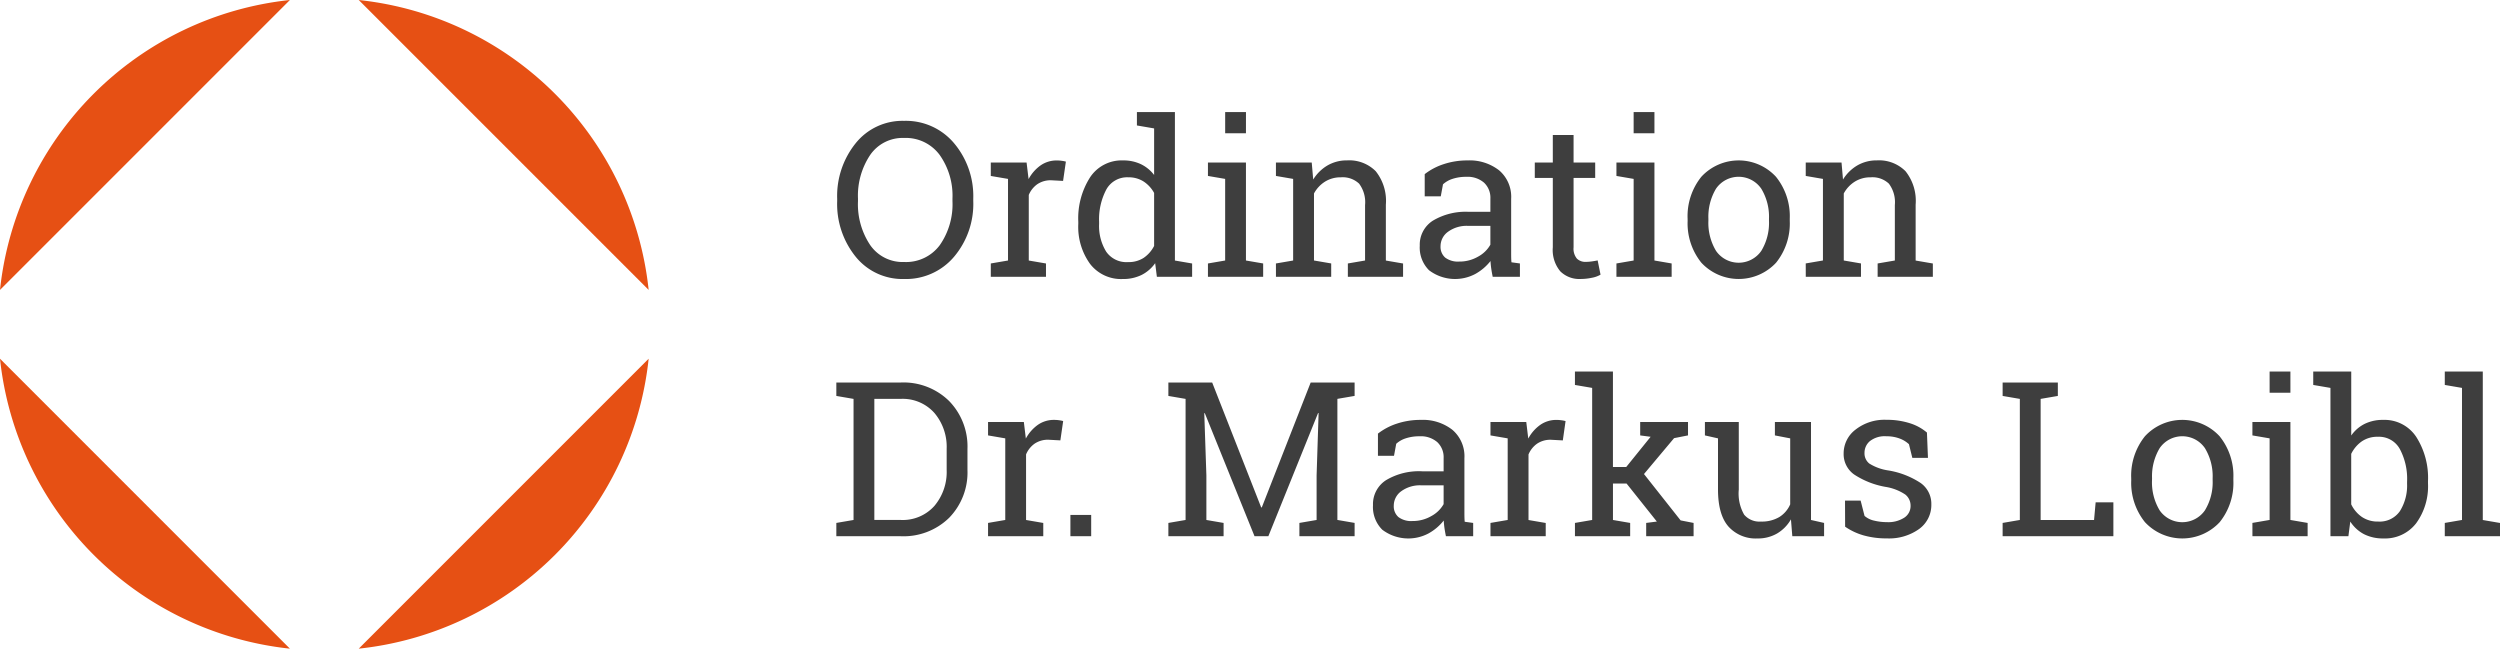
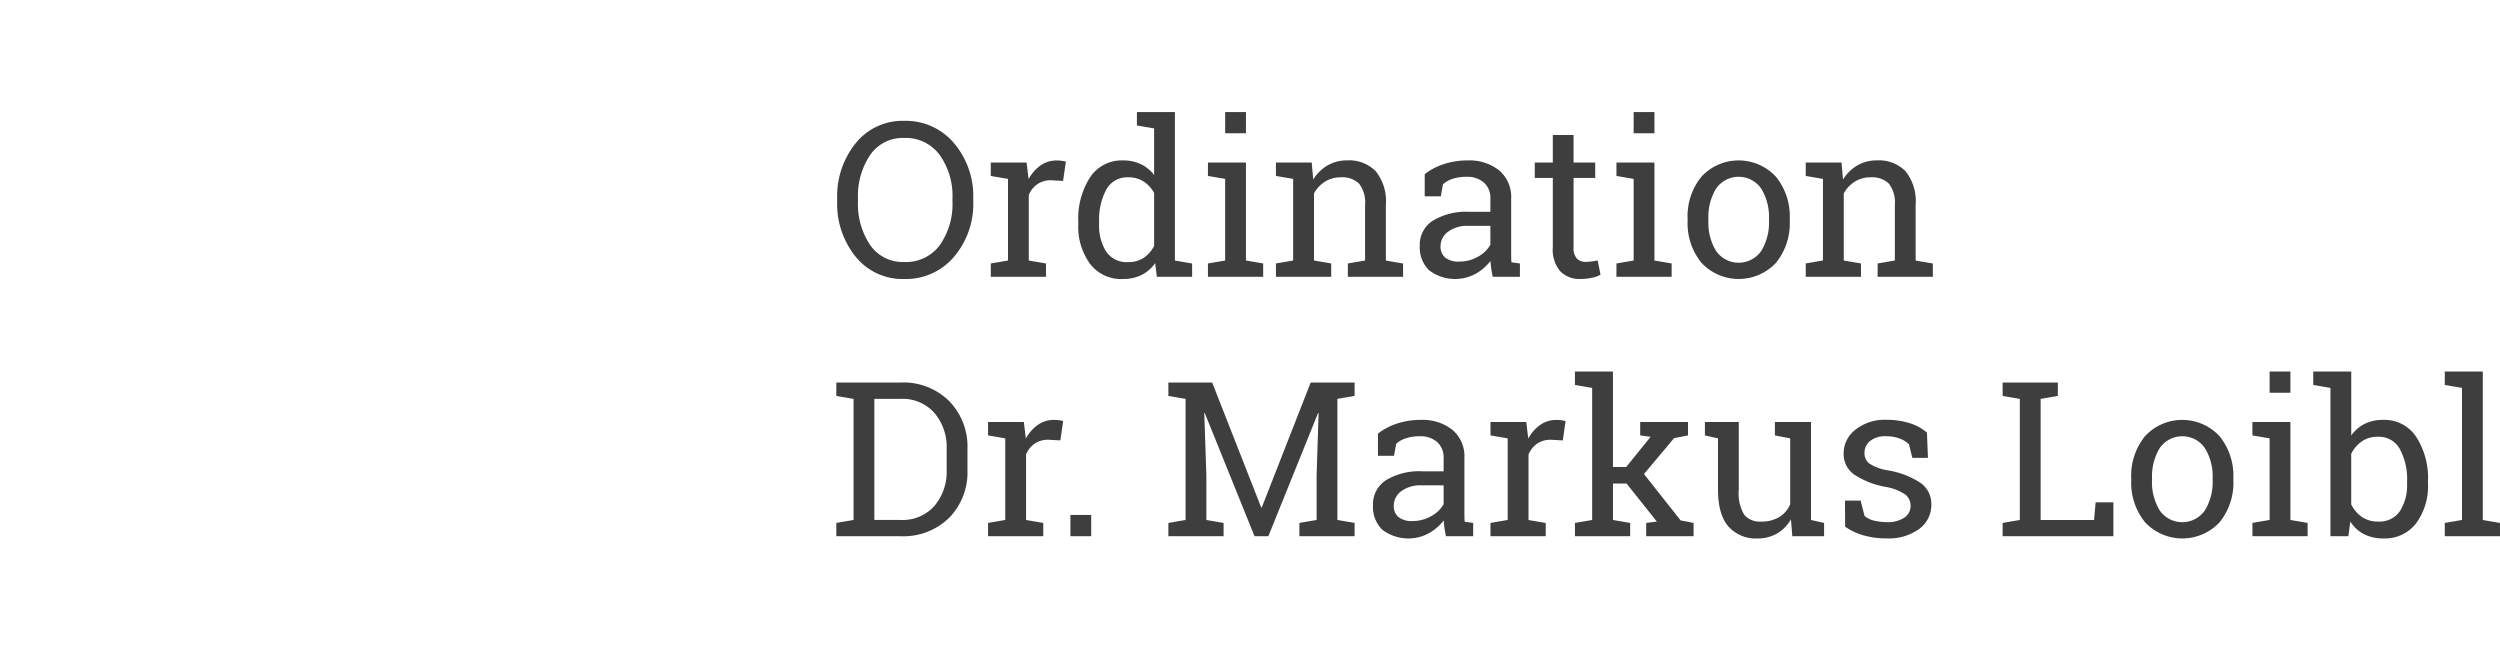
<svg xmlns="http://www.w3.org/2000/svg" width="346.87" height="90" viewBox="0 0 346.87 90">
  <defs>
    <style>.a{fill:none;}.b{fill:#3e3e3e;mix-blend-mode:multiply;}.b,.d{isolation:isolate;}.c{clip-path:url(#a);}.e{fill:#e65014;}</style>
    <clipPath id="a">
-       <rect class="a" width="90" height="90" />
-     </clipPath>
+       </clipPath>
  </defs>
  <g transform="translate(-1727 -528)">
    <path class="b" d="M20.039,20.5a11.367,11.367,0,0,1-2.673,7.734,8.743,8.743,0,0,1-6.921,3.076,8.34,8.34,0,0,1-6.709-3.076A11.63,11.63,0,0,1,1.157,20.5v-.308a11.666,11.666,0,0,1,2.578-7.734,8.324,8.324,0,0,1,6.709-3.091,8.725,8.725,0,0,1,6.921,3.091,11.4,11.4,0,0,1,2.673,7.734Zm-2.886-.337a9.787,9.787,0,0,0-1.78-6.072,5.836,5.836,0,0,0-4.929-2.351A5.47,5.47,0,0,0,5.735,14.1,10.157,10.157,0,0,0,4.043,20.16V20.5a10.2,10.2,0,0,0,1.692,6.1,5.475,5.475,0,0,0,4.709,2.351A5.829,5.829,0,0,0,15.4,26.605,9.918,9.918,0,0,0,17.153,20.5Zm5.317-3.149V15.15h4.966l.278,2.3a5.536,5.536,0,0,1,1.663-1.9,3.864,3.864,0,0,1,2.263-.688,4.92,4.92,0,0,1,.7.051,3.823,3.823,0,0,1,.549.11L32.5,17.7l-1.641-.088a3.3,3.3,0,0,0-1.919.535,3.46,3.46,0,0,0-1.2,1.5v9.1l2.388.41V31H22.471V29.154l2.388-.41V17.421Zm22.808,12.1a5.116,5.116,0,0,1-1.9,1.641,5.774,5.774,0,0,1-2.6.557,5.419,5.419,0,0,1-4.534-2.1,8.763,8.763,0,0,1-1.633-5.53v-.308A10.577,10.577,0,0,1,36.248,17.2a5.249,5.249,0,0,1,4.563-2.344,5.643,5.643,0,0,1,2.483.52,5.13,5.13,0,0,1,1.838,1.5v-6.46l-2.388-.41V8.148h5.273v20.6l2.388.41V31H45.513ZM37.5,23.676a6.735,6.735,0,0,0,.981,3.838,3.406,3.406,0,0,0,3.032,1.45,3.822,3.822,0,0,0,2.168-.586,4.466,4.466,0,0,0,1.45-1.655V19.369a4.447,4.447,0,0,0-1.45-1.582,3.813,3.813,0,0,0-2.139-.586,3.286,3.286,0,0,0-3.054,1.714,8.847,8.847,0,0,0-.989,4.453Zm15.1,5.479,2.388-.41V17.421l-2.388-.41V15.15h5.273V28.744l2.388.41V31H52.6Zm5.273-18.062H54.99V8.148h2.886Zm4.16,18.062,2.388-.41V17.421l-2.388-.41V15.15H67l.205,2.358a5.755,5.755,0,0,1,1.985-1.956,5.3,5.3,0,0,1,2.717-.7,5.173,5.173,0,0,1,3.97,1.5A6.591,6.591,0,0,1,77.285,21v7.749l2.388.41V31H72.012V29.154l2.388-.41v-7.69a4.287,4.287,0,0,0-.828-2.974,3.316,3.316,0,0,0-2.527-.879,4.067,4.067,0,0,0-2.2.6,4.386,4.386,0,0,0-1.531,1.641v9.3l2.388.41V31H62.036ZM92.109,31q-.132-.645-.205-1.157t-.1-1.025a6.983,6.983,0,0,1-2.087,1.78,5.98,5.98,0,0,1-6.438-.5,4.441,4.441,0,0,1-1.289-3.406,3.945,3.945,0,0,1,1.824-3.479,8.887,8.887,0,0,1,5-1.223h2.974V20.146a2.856,2.856,0,0,0-.879-2.2,3.466,3.466,0,0,0-2.446-.813,6,6,0,0,0-1.912.278,3.59,3.59,0,0,0-1.34.762l-.308,1.67H82.676V16.762A8.563,8.563,0,0,1,85.3,15.377a10.366,10.366,0,0,1,3.34-.52A6.64,6.64,0,0,1,93,16.234a4.817,4.817,0,0,1,1.67,3.94v7.632q0,.308.007.6t.037.586l1.172.161V31Zm-4.644-2.109a5.13,5.13,0,0,0,2.622-.688,4.271,4.271,0,0,0,1.7-1.655V23.939H88.711a4.39,4.39,0,0,0-2.805.82,2.466,2.466,0,0,0-1.033,1.992,1.973,1.973,0,0,0,.645,1.589A2.945,2.945,0,0,0,87.466,28.891ZM103.33,11.327V15.15h3v2.139h-3v9.624a2.155,2.155,0,0,0,.461,1.567,1.668,1.668,0,0,0,1.223.454,6.308,6.308,0,0,0,.857-.066q.476-.066.8-.139l.4,1.978a3.7,3.7,0,0,1-1.2.432,7.576,7.576,0,0,1-1.582.168,3.737,3.737,0,0,1-2.8-1.062,4.612,4.612,0,0,1-1.04-3.333V17.289h-2.5V15.15h2.5V11.327Zm5.947,17.827,2.388-.41V17.421l-2.388-.41V15.15h5.273V28.744l2.388.41V31h-7.661Zm5.273-18.062h-2.886V8.148h2.886Zm4.6,11.836a8.726,8.726,0,0,1,1.9-5.793,7.041,7.041,0,0,1,10.364-.007,8.7,8.7,0,0,1,1.912,5.8v.322a8.684,8.684,0,0,1-1.9,5.8,7.08,7.08,0,0,1-10.371-.007,8.69,8.69,0,0,1-1.9-5.793Zm2.886.322a7.518,7.518,0,0,0,1.062,4.16,3.822,3.822,0,0,0,6.277,0,7.478,7.478,0,0,0,1.069-4.16v-.322a7.494,7.494,0,0,0-1.069-4.146,3.81,3.81,0,0,0-6.284,0,7.574,7.574,0,0,0-1.055,4.146Zm13.506,5.9,2.388-.41V17.421l-2.388-.41V15.15h4.966l.205,2.358a5.755,5.755,0,0,1,1.985-1.956,5.3,5.3,0,0,1,2.717-.7,5.173,5.173,0,0,1,3.97,1.5A6.591,6.591,0,0,1,150.791,21v7.749l2.388.41V31h-7.661V29.154l2.388-.41v-7.69a4.287,4.287,0,0,0-.828-2.974,3.316,3.316,0,0,0-2.527-.879,4.067,4.067,0,0,0-2.2.6,4.386,4.386,0,0,0-1.531,1.641v9.3l2.388.41V31h-7.661ZM9.976,45.672a9.023,9.023,0,0,1,6.716,2.571,9.046,9.046,0,0,1,2.542,6.643V57.8a9.015,9.015,0,0,1-2.542,6.643A9.051,9.051,0,0,1,9.976,67H1.04V65.154l2.388-.41v-16.8l-2.388-.41v-1.86H9.976ZM6.313,47.942v16.8H9.976A5.882,5.882,0,0,0,14.641,62.8a7.3,7.3,0,0,0,1.707-5V54.856a7.261,7.261,0,0,0-1.707-4.966,5.882,5.882,0,0,0-4.666-1.948ZM22.09,53.011V51.15h4.966l.278,2.3A5.536,5.536,0,0,1,29,51.546a3.864,3.864,0,0,1,2.263-.688,4.92,4.92,0,0,1,.7.051,3.823,3.823,0,0,1,.549.11L32.124,53.7l-1.641-.088a3.3,3.3,0,0,0-1.919.535,3.46,3.46,0,0,0-1.2,1.5v9.1l2.388.41V67H22.09V65.154l2.388-.41V53.421ZM36.4,67H33.516V64.041H36.4ZM67.954,49.92l-.073-.015L60.981,67H59.063l-6.9-17.08-.073.015.293,8.628v6.182l2.388.41V67H47.109V65.154l2.388-.41v-16.8l-2.388-.41v-1.86h6.079L59.985,63h.088l6.782-17.329h6.094v1.86l-2.388.41v16.8l2.388.41V67H65.288V65.154l2.388-.41V58.563ZM85.62,67q-.132-.645-.205-1.157t-.1-1.025a6.983,6.983,0,0,1-2.087,1.78,5.98,5.98,0,0,1-6.438-.5A4.441,4.441,0,0,1,75.5,62.693a3.945,3.945,0,0,1,1.824-3.479,8.887,8.887,0,0,1,5-1.223H85.3V56.146a2.856,2.856,0,0,0-.879-2.2,3.466,3.466,0,0,0-2.446-.813,6,6,0,0,0-1.912.278,3.59,3.59,0,0,0-1.34.762l-.308,1.67H76.187V52.762a8.563,8.563,0,0,1,2.622-1.384,10.366,10.366,0,0,1,3.34-.52,6.64,6.64,0,0,1,4.365,1.377,4.817,4.817,0,0,1,1.67,3.94v7.632q0,.308.007.6t.037.586l1.172.161V67Zm-4.644-2.109A5.13,5.13,0,0,0,83.6,64.2a4.271,4.271,0,0,0,1.7-1.655V59.939H82.222a4.39,4.39,0,0,0-2.805.82,2.466,2.466,0,0,0-1.033,1.992,1.973,1.973,0,0,0,.645,1.589A2.945,2.945,0,0,0,80.977,64.891ZM91.8,53.011V51.15h4.966l.278,2.3a5.536,5.536,0,0,1,1.663-1.9,3.864,3.864,0,0,1,2.263-.688,4.92,4.92,0,0,1,.7.051,3.823,3.823,0,0,1,.549.11l-.381,2.681-1.641-.088a3.3,3.3,0,0,0-1.919.535,3.46,3.46,0,0,0-1.2,1.5v9.1l2.388.41V67H91.8V65.154l2.388-.41V53.421Zm11.719-7v-1.86h5.273V57.391h1.846l3.384-4.189-1.45-.19V51.15h6.636v1.86l-1.934.381-4.175,4.98,5.083,6.431,1.8.352V67h-6.577V65.154l1.479-.19-4.2-5.273h-1.89v5.054l2.388.41V67h-7.661V65.154l2.388-.41V46.419Zm29.971,18.647a5.349,5.349,0,0,1-1.926,1.963,5.289,5.289,0,0,1-2.717.688,5.074,5.074,0,0,1-4.028-1.655q-1.45-1.655-1.45-5.156V53.421l-1.816-.41V51.15h4.7v9.375A5.9,5.9,0,0,0,127,64.012a2.778,2.778,0,0,0,2.329.952,4.746,4.746,0,0,0,2.542-.623,3.9,3.9,0,0,0,1.516-1.765V53.421l-2.124-.41V51.15h5.01V64.744l1.816.41V67h-4.409ZM152.5,56.131h-2.168l-.469-1.9a3.9,3.9,0,0,0-1.326-.8,5.111,5.111,0,0,0-1.809-.3,3.327,3.327,0,0,0-2.285.674,2.113,2.113,0,0,0-.747,1.626,1.813,1.813,0,0,0,.659,1.479,6.835,6.835,0,0,0,2.681.967,11.547,11.547,0,0,1,4.468,1.75,3.528,3.528,0,0,1,1.465,2.966A4.1,4.1,0,0,1,151.267,66a7.15,7.15,0,0,1-4.46,1.3,11.59,11.59,0,0,1-3.237-.417,8.617,8.617,0,0,1-2.563-1.208l-.015-3.618h2.168l.542,2.124a3.013,3.013,0,0,0,1.355.659,7.5,7.5,0,0,0,1.75.205,4.084,4.084,0,0,0,2.41-.623,1.919,1.919,0,0,0,.872-1.633,1.965,1.965,0,0,0-.725-1.567,6.818,6.818,0,0,0-2.747-1.069,11.534,11.534,0,0,1-4.351-1.714,3.456,3.456,0,0,1-1.465-2.93,4.139,4.139,0,0,1,1.648-3.3,6.5,6.5,0,0,1,4.285-1.362,10.4,10.4,0,0,1,3.237.469,6.746,6.746,0,0,1,2.388,1.3ZM162.861,67V65.154l2.388-.41v-16.8l-2.388-.41v-1.86h7.661v1.86l-2.388.41v16.8h7.412l.22-2.446h2.461V67ZM180.7,58.929a8.726,8.726,0,0,1,1.9-5.793,7.041,7.041,0,0,1,10.364-.007,8.7,8.7,0,0,1,1.912,5.8v.322a8.684,8.684,0,0,1-1.9,5.8,7.08,7.08,0,0,1-10.371-.007,8.69,8.69,0,0,1-1.9-5.793Zm2.886.322a7.518,7.518,0,0,0,1.062,4.16,3.822,3.822,0,0,0,6.277,0A7.478,7.478,0,0,0,192,59.251v-.322a7.494,7.494,0,0,0-1.069-4.146,3.81,3.81,0,0,0-6.284,0,7.574,7.574,0,0,0-1.055,4.146Zm13.931,5.9,2.388-.41V53.421l-2.388-.41V51.15h5.273V64.744l2.388.41V67H197.52Zm5.273-18.062h-2.886V44.148h2.886ZM221.88,59.676a8.709,8.709,0,0,1-1.648,5.53,5.444,5.444,0,0,1-4.534,2.1,5.775,5.775,0,0,1-2.7-.593,5.053,5.053,0,0,1-1.9-1.75L210.835,67h-2.49V46.419l-2.388-.41v-1.86h5.273v8.877a5.008,5.008,0,0,1,1.853-1.611,5.681,5.681,0,0,1,2.585-.557,5.267,5.267,0,0,1,4.57,2.344,10.542,10.542,0,0,1,1.641,6.167Zm-2.9-.308a8.793,8.793,0,0,0-1-4.453,3.29,3.29,0,0,0-3.047-1.714,3.808,3.808,0,0,0-2.249.645,4.563,4.563,0,0,0-1.458,1.729v7a4.487,4.487,0,0,0,1.472,1.743,3.876,3.876,0,0,0,2.263.645,3.41,3.41,0,0,0,3.025-1.45,6.7,6.7,0,0,0,.989-3.838Zm5.229-13.359v-1.86h5.273v20.6l2.388.41V67h-7.661V65.154l2.388-.41V46.419Z" transform="translate(1842 535.401)" />
    <g class="c" transform="translate(1727 528)">
      <g transform="translate(-257.164 -200)">
        <g class="d" transform="translate(257.164 200)">
-           <path class="e" d="M44.646,19.954A45.266,45.266,0,0,0,4.42-20.271ZM-5.13-20.271A45.264,45.264,0,0,0-45.354,19.954ZM-45.354,29.5A45.264,45.264,0,0,0-5.13,69.729ZM4.42,69.729A45.266,45.266,0,0,0,44.646,29.5Z" transform="translate(45.354 20.271)" />
-         </g>
+           </g>
      </g>
    </g>
  </g>
</svg>